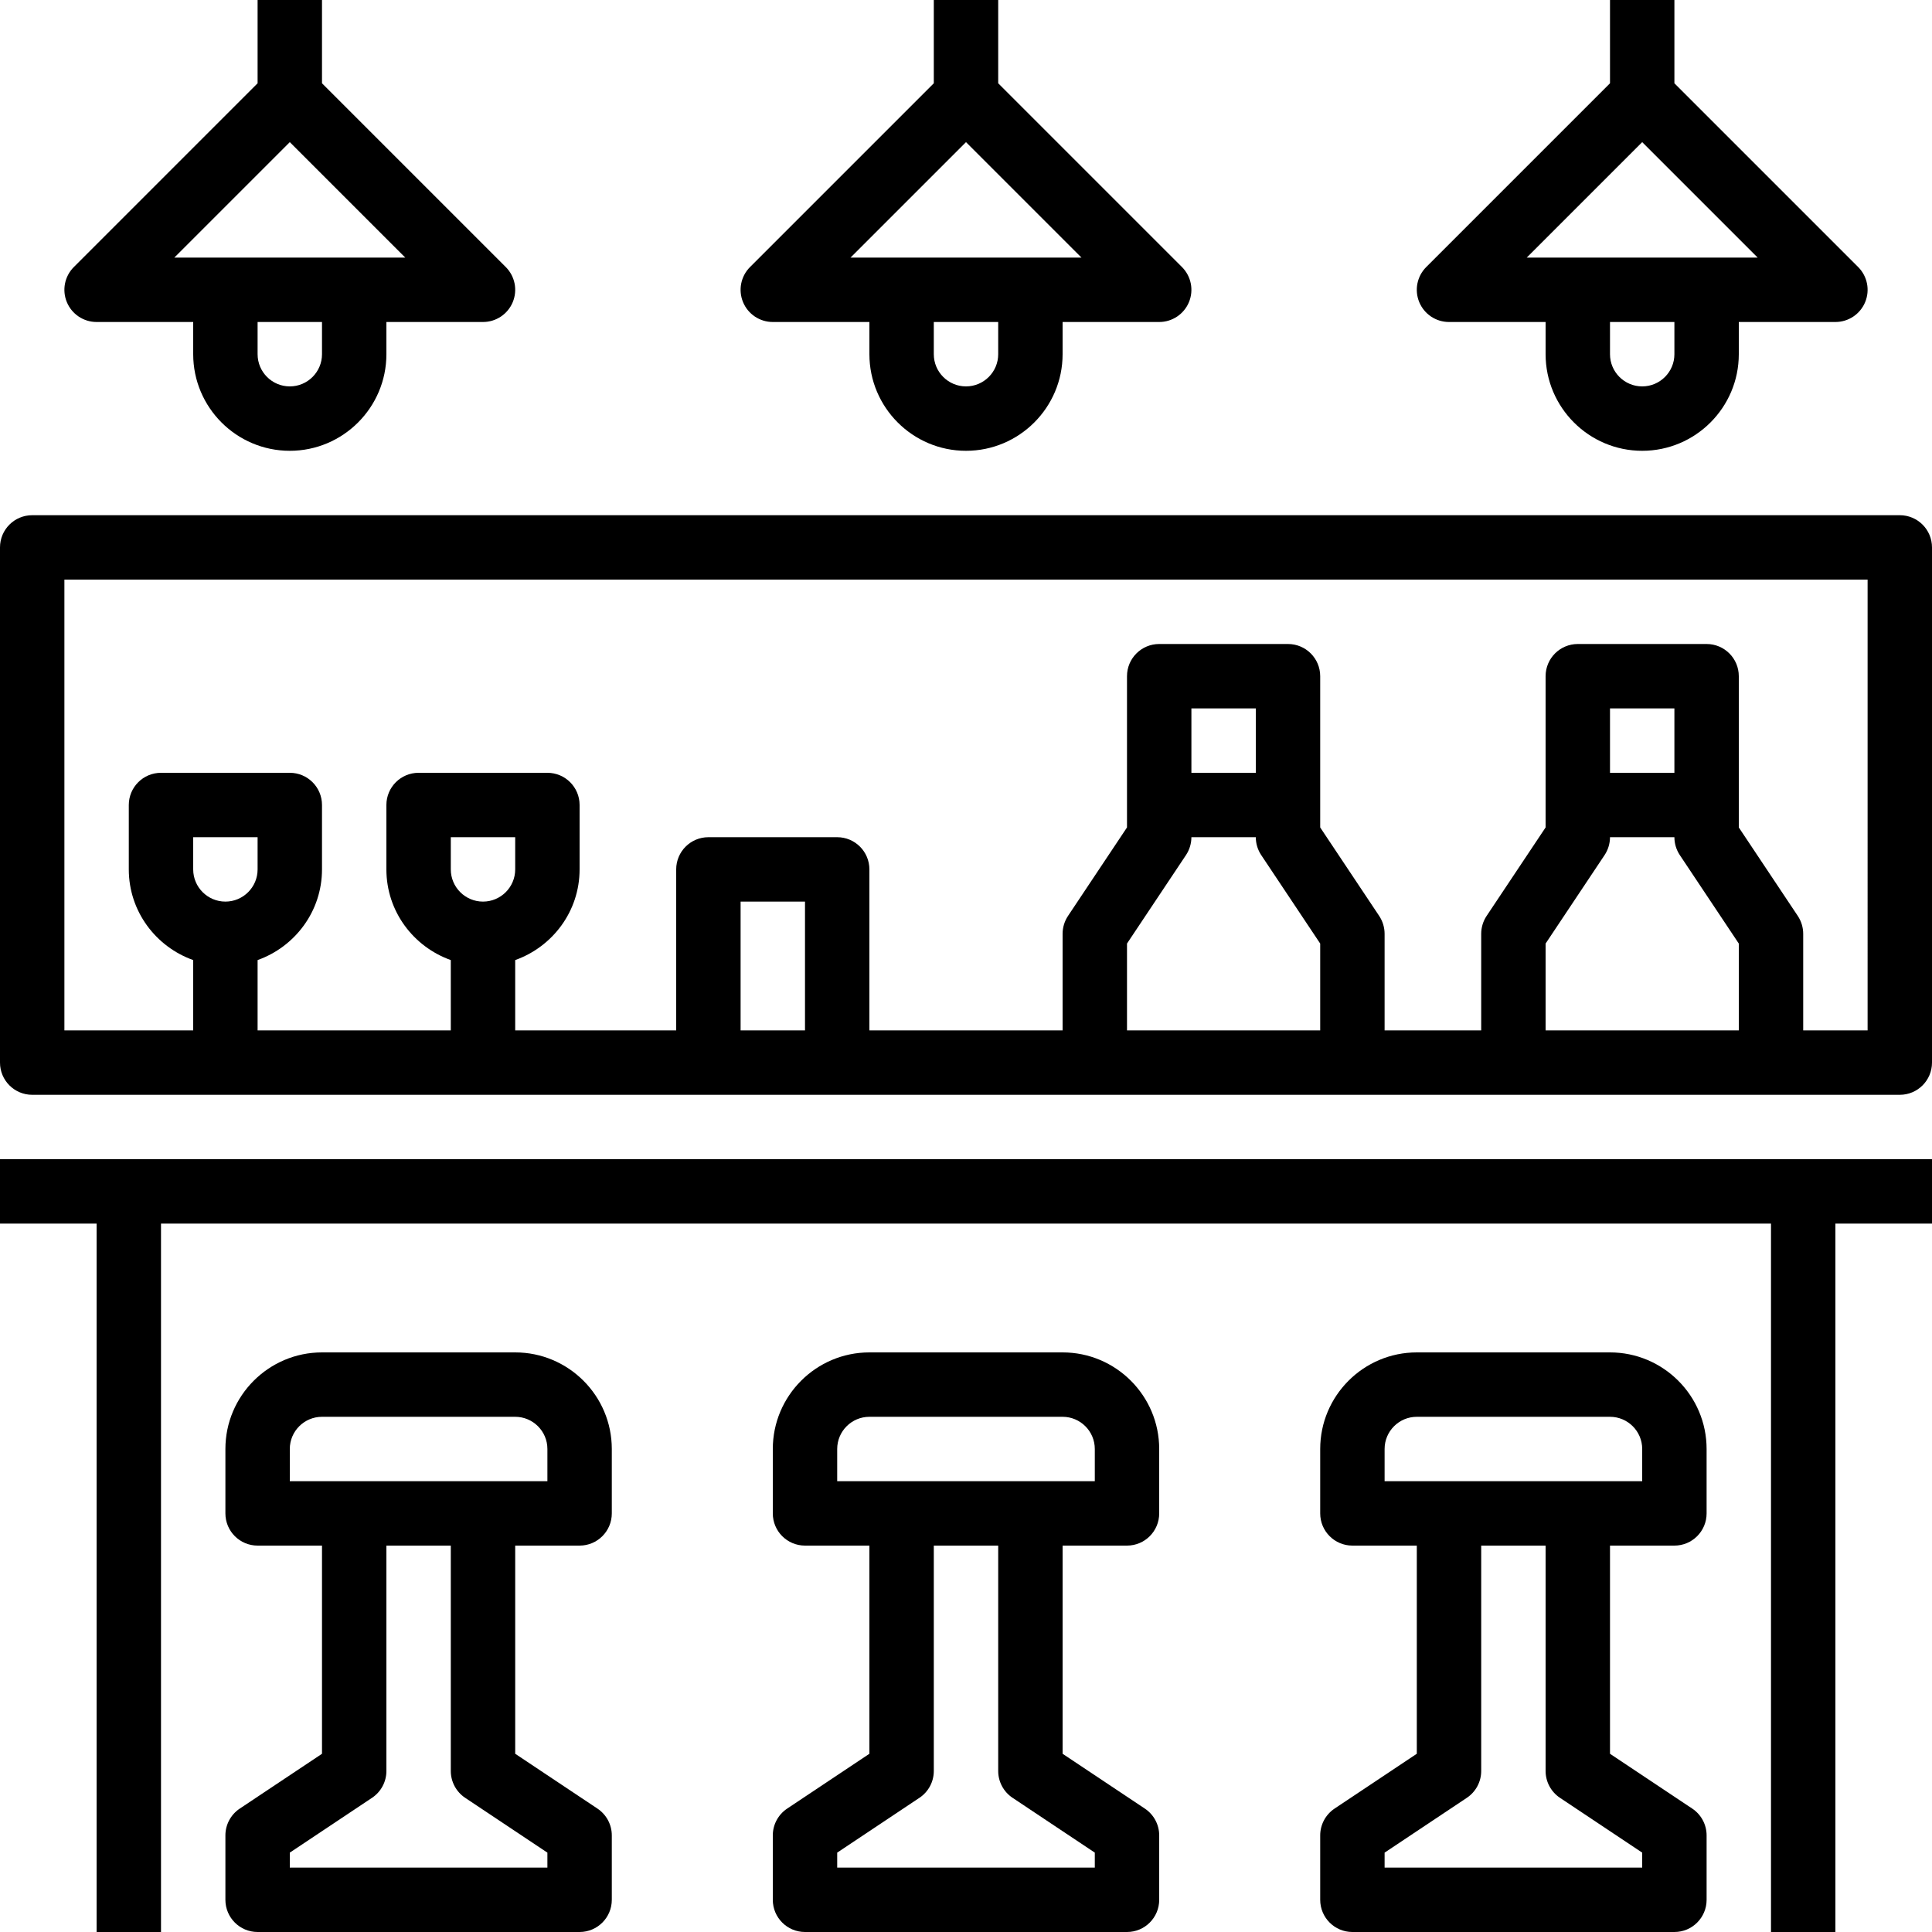
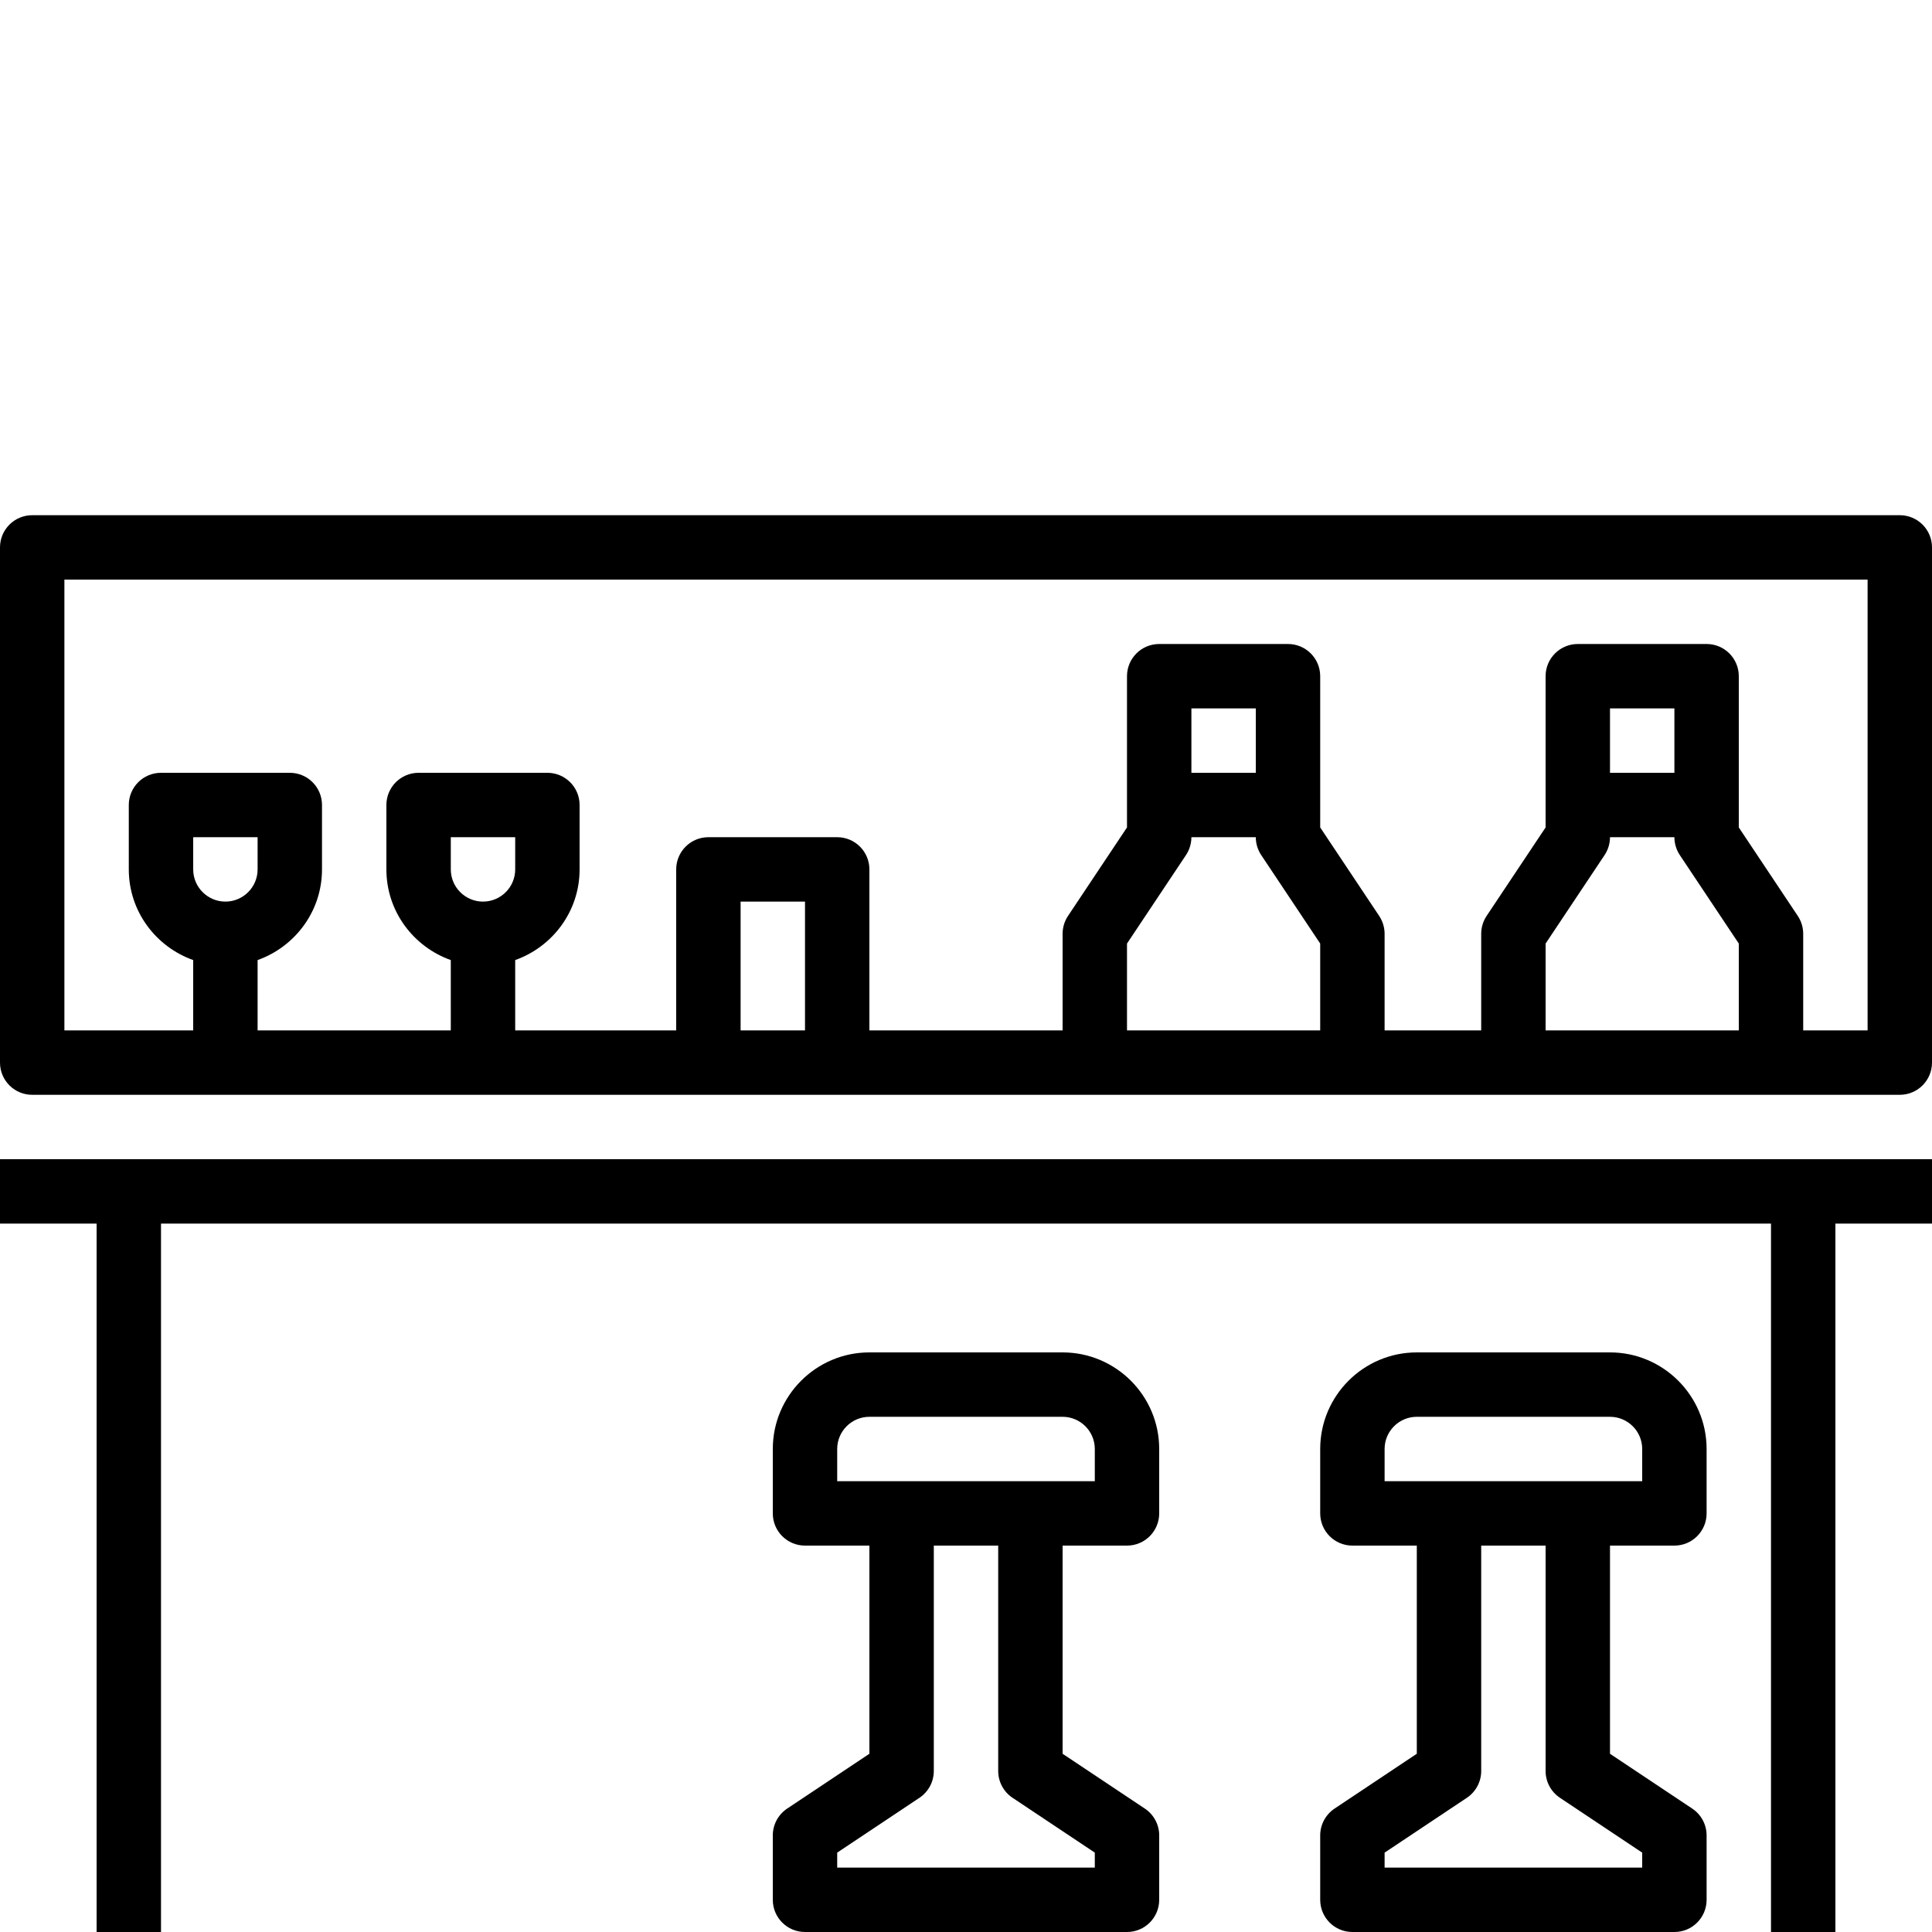
<svg xmlns="http://www.w3.org/2000/svg" version="1.1" viewBox="0 0 480 480" xml:space="preserve">
  <g>
    <g>
-       <path fill="currentColor" d="M144,384c4.416,0,8-3.576,8-8v-16c0-13.232-10.768-24-24-24H80c-13.232,0-24,10.768-24,24v16c0,4.424,3.584,8,8,8h16v51.72l-20.44,13.624C57.336,450.832,56,453.328,56,456v16c0,4.424,3.584,8,8,8h80c4.416,0,8-3.576,8-8v-16c0-2.672-1.336-5.168-3.56-6.656L128,435.72V384H144z M136,460.28V464H72v-3.72l20.44-13.624C94.664,445.168,96,442.672,96,440v-56h16v56c0,2.672,1.336,5.168,3.56,6.656L136,460.28z M120,368H88H72v-8c0-4.416,3.592-8,8-8h48c4.408,0,8,3.584,8,8v8H120z" />
-     </g>
+       </g>
  </g>
  <g>
    <g>
      <path fill="currentColor" d="M280,384c4.416,0,8-3.576,8-8v-16c0-13.232-10.768-24-24-24h-48c-13.232,0-24,10.768-24,24v16c0,4.424,3.584,8,8,8h16v51.72l-20.44,13.624c-2.224,1.488-3.56,3.984-3.56,6.656v16c0,4.424,3.584,8,8,8h80c4.416,0,8-3.576,8-8v-16c0-2.672-1.336-5.168-3.56-6.656L264,435.72V384H280z M272,460.28V464h-64v-3.72l20.44-13.624c2.224-1.488,3.56-3.984,3.56-6.656v-56h16v56c0,2.672,1.336,5.168,3.56,6.656L272,460.28z M256,368h-32h-16v-8c0-4.416,3.592-8,8-8h48c4.408,0,8,3.584,8,8v8H256z" />
    </g>
  </g>
  <g>
    <g>
      <path fill="currentColor" d="M416,384c4.416,0,8-3.576,8-8v-16c0-13.232-10.768-24-24-24h-48c-13.232,0-24,10.768-24,24v16c0,4.424,3.584,8,8,8h16v51.72l-20.44,13.624c-2.224,1.488-3.56,3.984-3.56,6.656v16c0,4.424,3.584,8,8,8h80c4.416,0,8-3.576,8-8v-16c0-2.672-1.336-5.168-3.56-6.656L400,435.72V384H416z M408,460.28V464h-64v-3.72l20.44-13.624c2.224-1.488,3.56-3.984,3.56-6.656v-56h16v56c0,2.672,1.336,5.168,3.56,6.656L408,460.28z M392,368h-32h-16v-8c0-4.416,3.592-8,8-8h48c4.408,0,8,3.584,8,8v8H392z" />
    </g>
  </g>
  <g>
    <g>
      <polygon fill="currentColor" points="0,288 0,304 24,304 24,480 40,480 40,304 440,304 440,480 456,480 456,304 480,304 480,288 " />
    </g>
  </g>
  <g>
    <g>
      <path fill="currentColor" d="M472,128H8c-4.416,0-8,3.576-8,8v128c0,4.424,3.584,8,8,8h168h32h64h64h40h64h32c4.416,0,8-3.576,8-8V136C480,131.576,476.416,128,472,128z M56,224c-4.408,0-8-3.584-8-8v-8h16v8C64,220.416,60.408,224,56,224z M120,224c-4.408,0-8-3.584-8-8v-8h16v8C128,220.416,124.408,224,120,224z M200,256h-16v-32h16V256z M328,256h-48v-21.576l14.656-21.984c0.872-1.312,1.344-2.864,1.344-4.44h16c0,1.576,0.472,3.128,1.344,4.44L328,234.424V256z M296,192v-16h16v16H296z M432,256h-48v-21.576l14.656-21.984c0.872-1.312,1.344-2.864,1.344-4.44h16c0,1.576,0.472,3.128,1.344,4.44L432,234.424V256z M400,192v-16h16v16H400z M464,256h-16v-24c0-1.576-0.472-3.128-1.344-4.44L432,205.576V168c0-4.424-3.584-8-8-8h-32c-4.416,0-8,3.576-8,8v37.576l-14.656,21.984c-0.872,1.312-1.344,2.864-1.344,4.44v24h-24v-24c0-1.576-0.472-3.128-1.344-4.44L328,205.576V168c0-4.424-3.584-8-8-8h-32c-4.416,0-8,3.576-8,8v37.576l-14.656,21.984c-0.872,1.312-1.344,2.864-1.344,4.44v24h-48v-40c0-4.424-3.584-8-8-8h-32c-4.416,0-8,3.576-8,8v40h-40v-17.472c9.288-3.312,16-12.112,16-22.528v-16c0-4.424-3.584-8-8-8h-32c-4.416,0-8,3.576-8,8v16c0,10.416,6.712,19.216,16,22.528V256H64v-17.472c9.288-3.312,16-12.112,16-22.528v-16c0-4.424-3.584-8-8-8H40c-4.416,0-8,3.576-8,8v16c0,10.416,6.712,19.216,16,22.528V256H16V144h448V256z" />
    </g>
  </g>
  <g>
    <g>
-       <path fill="currentColor" d="M125.656,66.344L80,20.688V0H64v20.688L18.344,66.344c-2.288,2.288-2.976,5.728-1.736,8.72C17.848,78.056,20.768,80,24,80h24v8c0,13.232,10.768,24,24,24s24-10.768,24-24v-8h24c3.232,0,6.152-1.944,7.392-4.936C128.632,72.072,127.944,68.632,125.656,66.344z M80,88c0,4.416-3.592,8-8,8s-8-3.584-8-8v-8h16V88z M88,64H56H43.312L72,35.312L100.688,64H88z" />
-     </g>
+       </g>
  </g>
  <g>
    <g>
-       <path fill="currentColor" d="M461.656,66.344L416,20.688V0h-16v20.688l-45.656,45.656c-2.288,2.288-2.976,5.728-1.736,8.72C353.848,78.056,356.768,80,360,80h24v8c0,13.232,10.768,24,24,24s24-10.768,24-24v-8h24c3.232,0,6.152-1.944,7.392-4.936C464.632,72.072,463.944,68.632,461.656,66.344z M416,88c0,4.416-3.592,8-8,8c-4.408,0-8-3.584-8-8v-8h16V88z M424,64h-32h-12.688L408,35.312L436.688,64H424z" />
-     </g>
+       </g>
  </g>
  <g>
    <g>
-       <path fill="currentColor" d="M293.656,66.344L248,20.688V0h-16v20.688l-45.656,45.656c-2.288,2.288-2.976,5.728-1.736,8.72C185.848,78.056,188.768,80,192,80h24v8c0,13.232,10.768,24,24,24s24-10.768,24-24v-8h24c3.232,0,6.152-1.944,7.392-4.936C296.632,72.072,295.944,68.632,293.656,66.344z M248,88c0,4.416-3.592,8-8,8c-4.408,0-8-3.584-8-8v-8h16V88z M256,64h-32h-12.688L240,35.312L268.688,64H256z" />
-     </g>
+       </g>
  </g>
</svg>